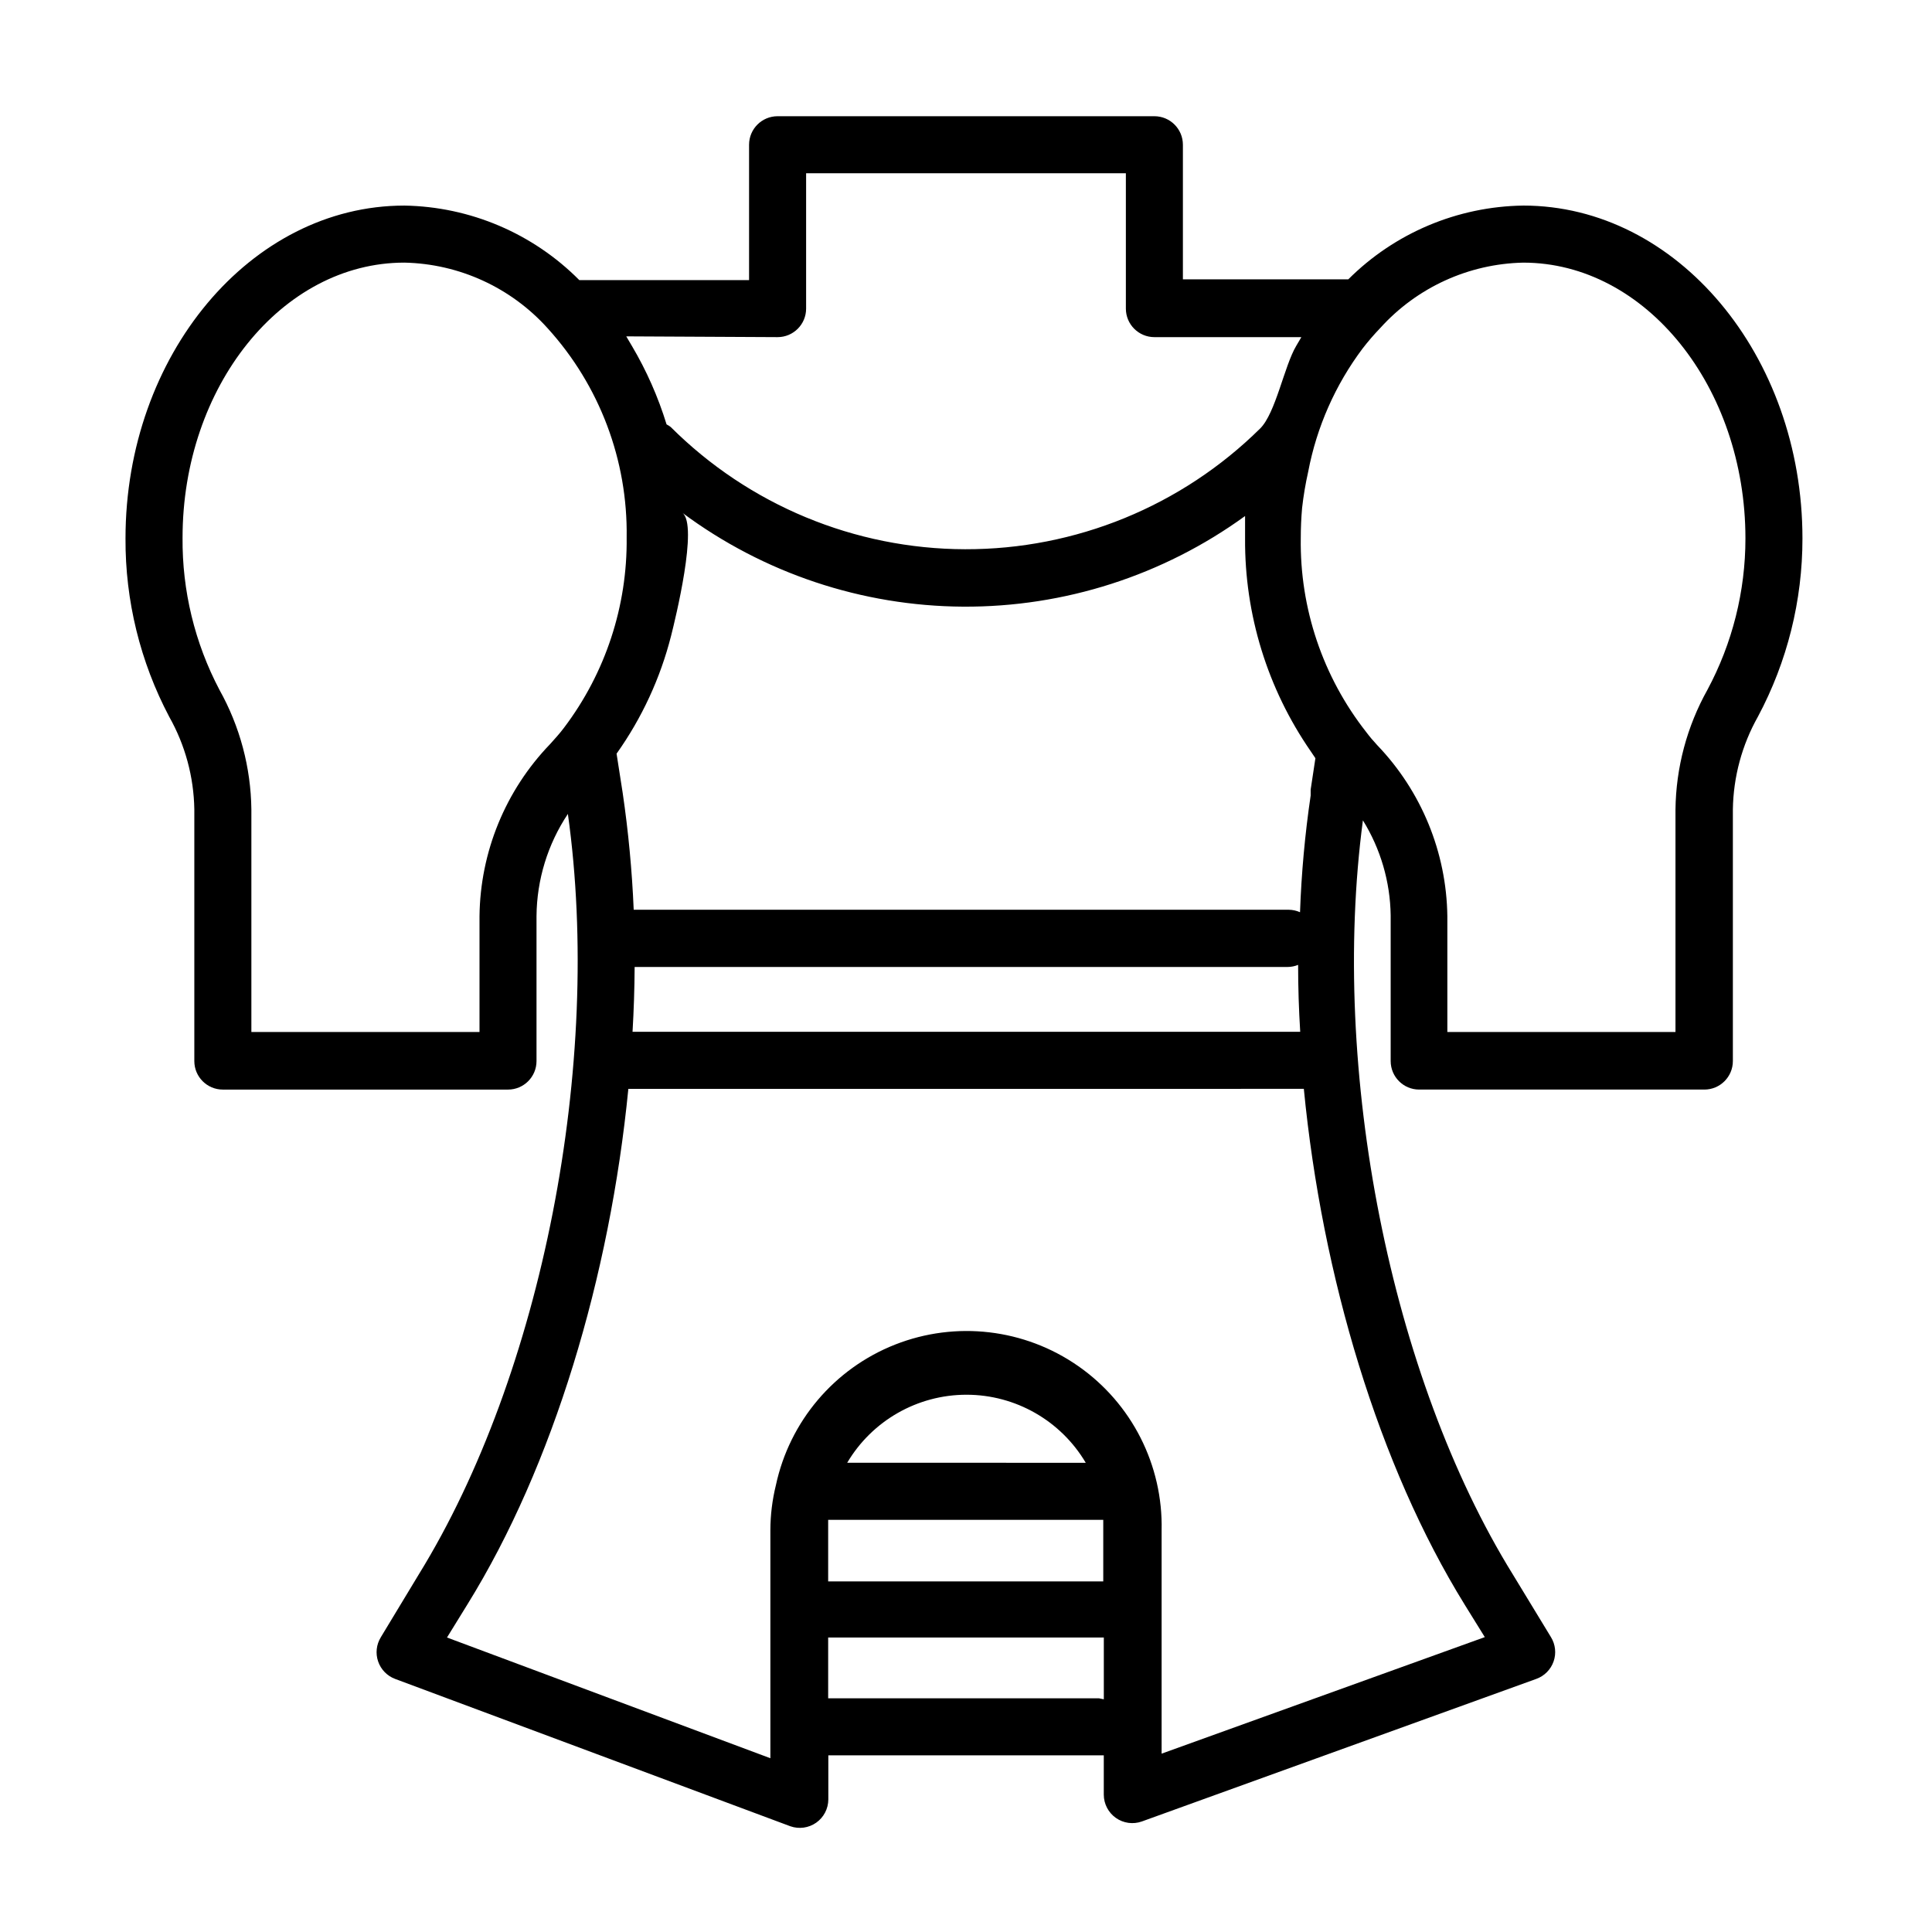
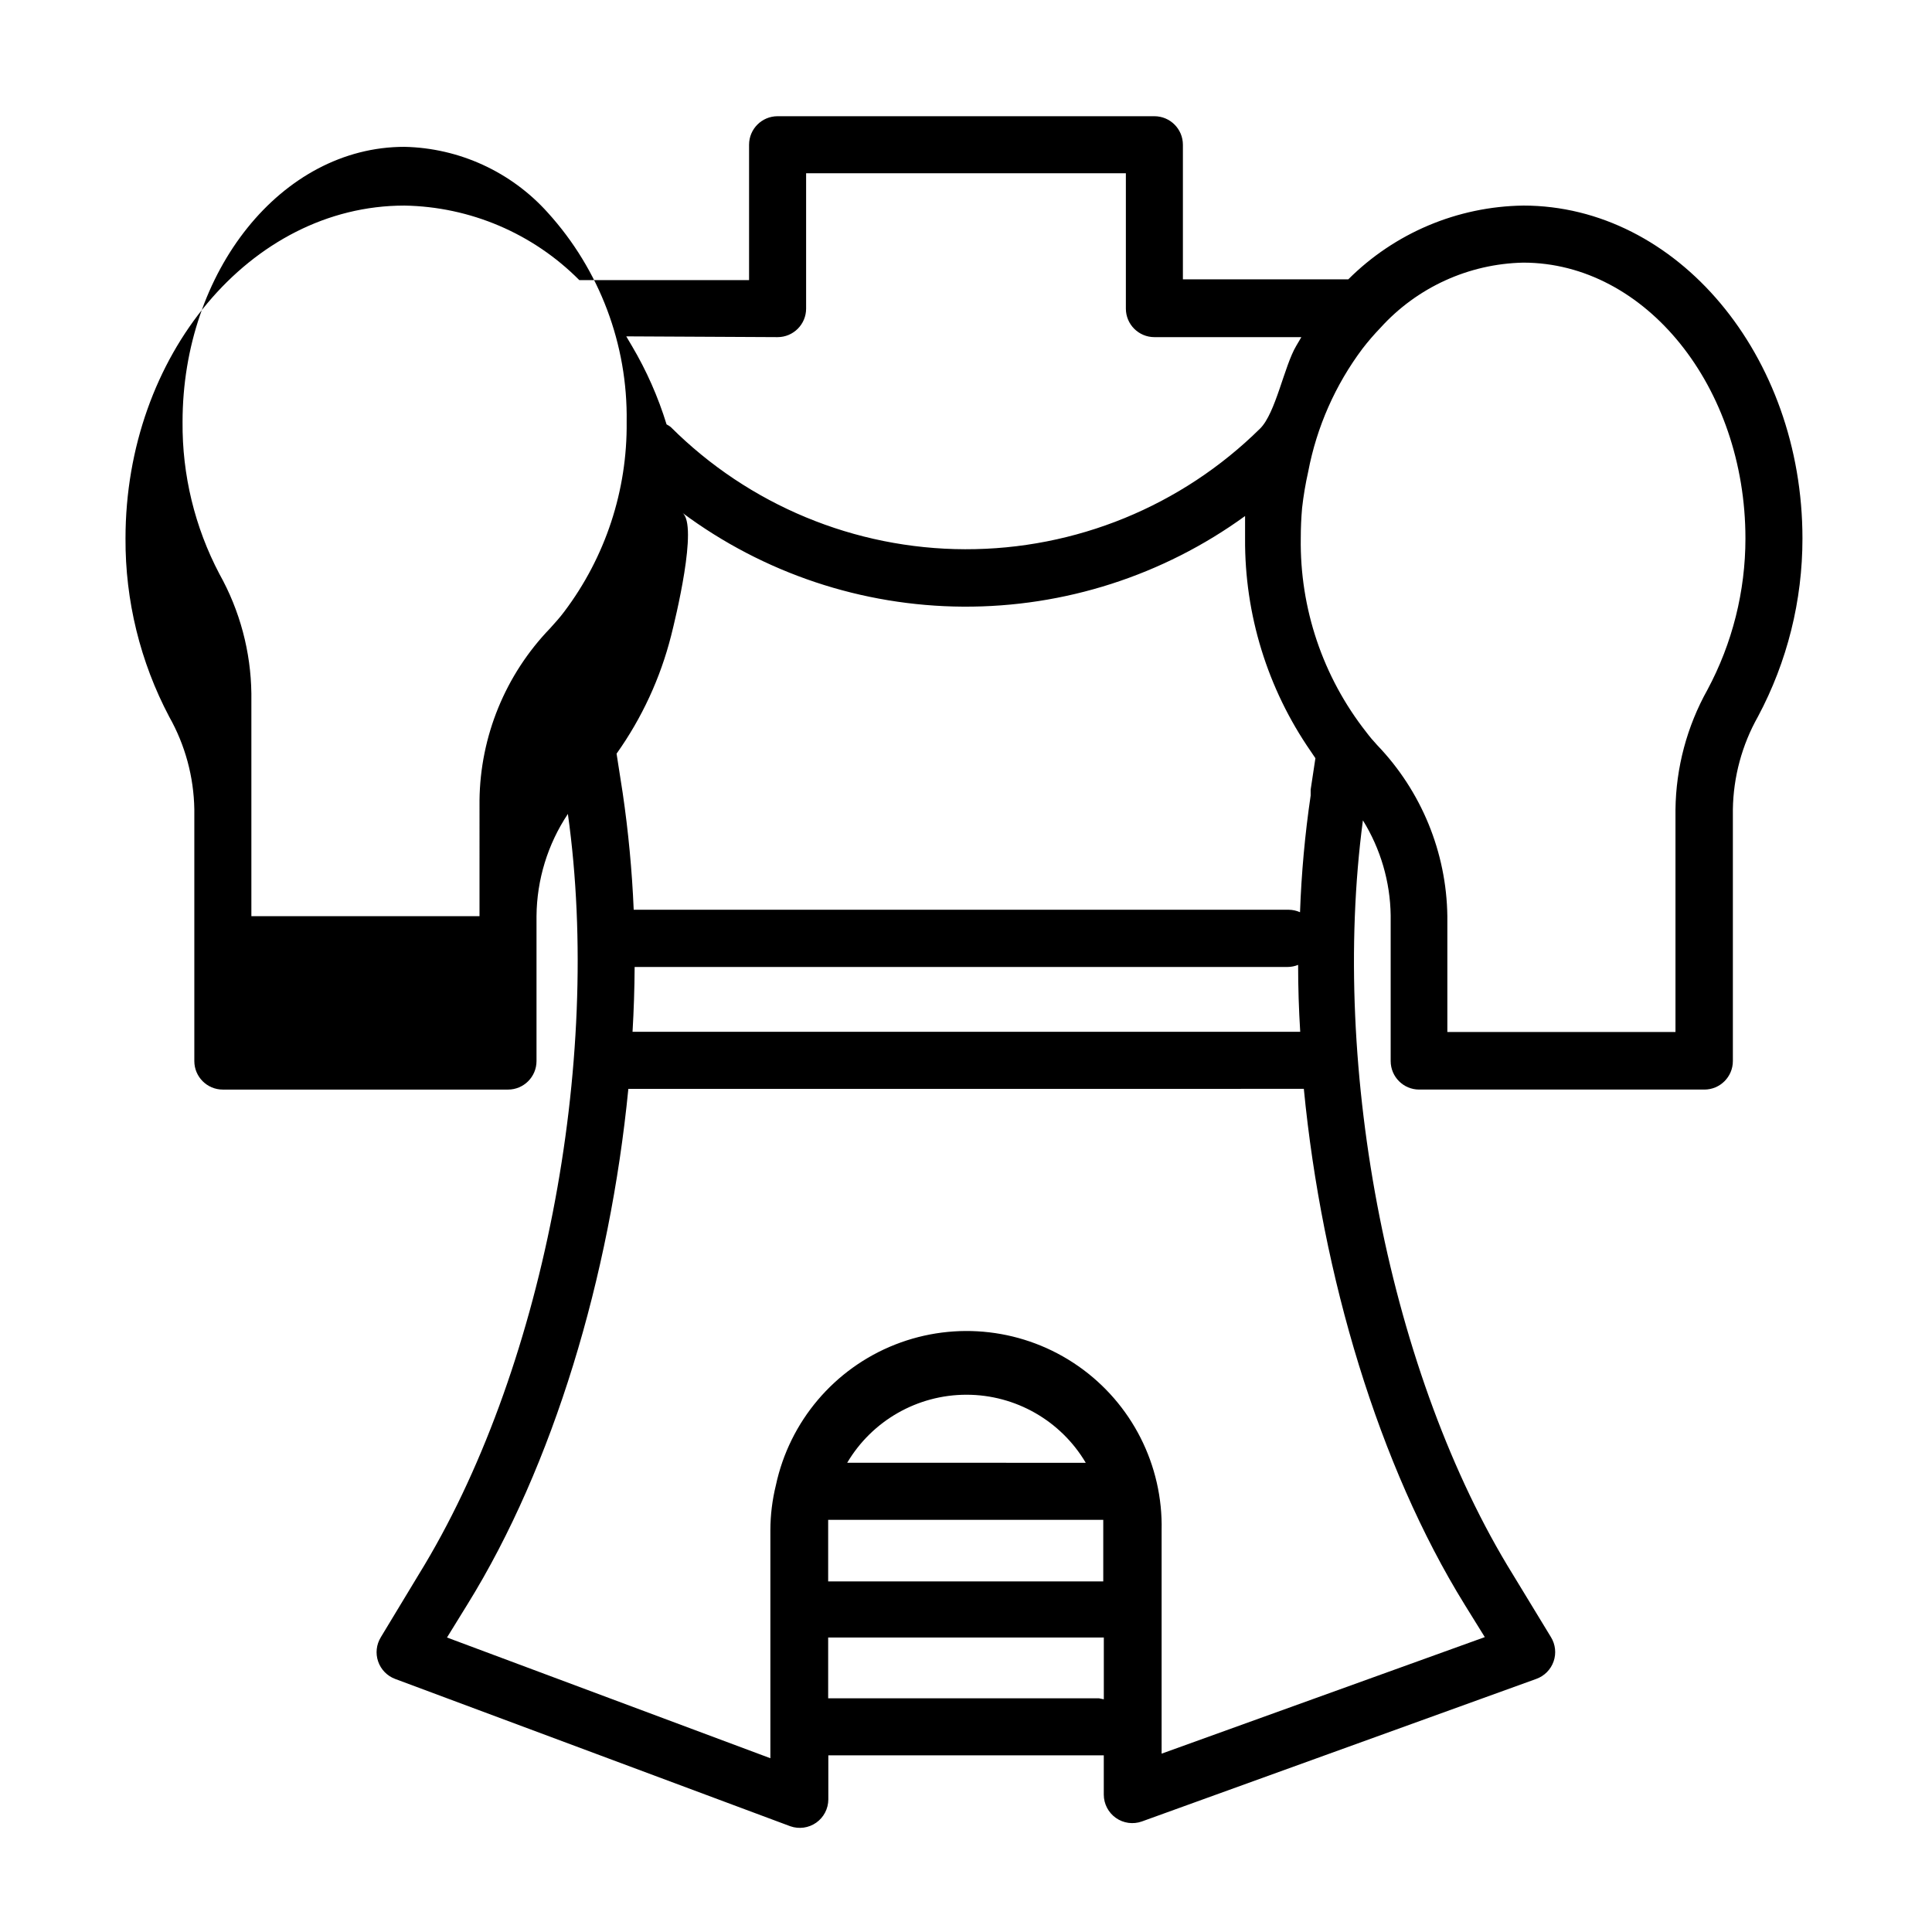
<svg xmlns="http://www.w3.org/2000/svg" fill="#000000" width="800px" height="800px" version="1.1" viewBox="144 144 512 512">
-   <path d="m547.66 198.48c-17.402 0.238-34.031 7.25-46.348 19.547h-43.832v-35.672c0-4.172-3.383-7.555-7.559-7.555h-99.855c-4.172 0-7.555 3.383-7.555 7.555v35.871h-44.992c-12.285-12.371-28.918-19.457-46.352-19.746-40.758 0-73.906 39.699-73.906 88.215-0.086 16.465 3.894 32.699 11.586 47.258 4.227 7.496 6.512 15.93 6.652 24.535v66.703c0 4.176 3.383 7.559 7.555 7.559h75.57c4.176 0 7.559-3.383 7.559-7.559v-38.391c0.074-9.648 2.961-19.07 8.312-27.102 9.27 66.148-6.801 148.52-39.5 201.52l-10.078 16.676h0.004c-1.184 1.922-1.445 4.273-0.711 6.406 0.73 2.137 2.379 3.832 4.488 4.625l104.74 39.047c2.312 0.816 4.871 0.461 6.875-0.949 2-1.41 3.195-3.707 3.203-6.156v-11.688h73v10.43c0.008 2.449 1.203 4.742 3.203 6.156 2.004 1.41 4.566 1.766 6.875 0.945l104.54-37.785c2.144-0.77 3.828-2.465 4.582-4.617 0.754-2.148 0.496-4.527-0.703-6.465l-10.078-16.574c-32.445-52.395-48.516-133.71-39.75-199.86l0.004-0.004c4.688 7.574 7.231 16.281 7.356 25.191v38.59c0 4.176 3.383 7.559 7.555 7.559h75.574c4.172 0 7.555-3.383 7.555-7.559v-66.703c0.133-8.621 2.418-17.074 6.652-24.586 7.754-14.527 11.801-30.742 11.789-47.207 0-48.516-33.254-88.215-74.012-88.215zm-197.59 34.863c4.176 0 7.559-3.387 7.559-7.559v-35.871h84.738v35.871c0 4.172 3.387 7.559 7.559 7.559h38.945l-0.352 0.605-1.008 1.715c-3.176 5.34-5.441 17.836-9.574 21.914v-0.004c-20.816 20.562-48.914 32.055-78.172 31.98s-57.301-11.715-78.008-32.383c-0.348-0.27-0.719-0.504-1.109-0.703-2.227-7.258-5.305-14.227-9.168-20.758l-1.16-1.965-0.352-0.605zm-78.996 153.46v30.684h-60.457v-58.996c-0.137-11.102-3.047-21.996-8.465-31.688-6.539-12.422-9.898-26.27-9.773-40.309 0-39.949 26.25-72.898 58.793-72.898 14.531 0.309 28.281 6.617 37.988 17.43 13.75 15.152 21.223 34.965 20.91 55.422 0.207 18.164-5.621 35.887-16.578 50.379-1.16 1.562-2.469 2.973-3.727 4.383-11.816 12.258-18.504 28.57-18.691 45.594zm36.324-43.074c6.715-9.441 11.617-20.051 14.461-31.285 1.059-4.18 7.254-29.371 2.973-32.547 21.523 16.004 47.598 24.719 74.422 24.871 26.824 0.152 52.996-8.258 74.703-24.016v5.945c-0.137 20.133 5.934 39.816 17.383 56.375 0.453 0.605 0.805 1.258 1.258 1.863l-1.258 8.312v1.562 0.004c-1.512 10.25-2.453 20.578-2.82 30.934-0.953-0.426-1.98-0.648-3.023-0.656h-173.56c-0.438-10.371-1.414-20.715-2.922-30.984zm5.039 56.527h172.81-0.004c0.953-0.008 1.891-0.195 2.773-0.555 0 5.879 0.184 11.789 0.555 17.734h-176.94c0.336-5.742 0.523-11.469 0.555-17.18zm51.035 149.33v-2.82h72.902v2.922 13.402h-72.902zm5.039-17.938v0.004c6.609-11.176 18.629-18.035 31.613-18.035s25.004 6.859 31.613 18.035zm66.754 62.426h-71.793v-16.121h73.051v16.375zm96.883-24.836 5.34 8.613-85.648 30.883v-59.148c0.391-17.309-7.906-33.664-22.109-43.566-14.199-9.902-32.414-12.039-48.523-5.691-16.105 6.348-27.965 20.34-31.59 37.27-0.957 3.891-1.449 7.883-1.461 11.891v60.457l-85.699-31.992 5.441-8.816c22.723-36.676 37.734-86.855 42.621-136.58l179.01-0.004c4.836 49.777 19.898 99.957 42.621 136.68zm64.336-242.43c-5.426 9.707-8.336 20.617-8.465 31.738v58.945h-60.457v-30.684c-0.223-16.922-6.867-33.129-18.59-45.34-1.035-1.105-2.012-2.266-2.922-3.477-11.492-14.641-17.609-32.781-17.332-51.391 0-2.688 0.117-5.356 0.352-8.012v0.004c0.363-3.219 0.902-6.414 1.613-9.574 2.25-11.84 7.18-23.008 14.41-32.648 1.477-1.914 3.059-3.746 4.734-5.488 9.699-10.719 23.387-16.973 37.836-17.281 32.445 0 58.895 32.949 58.895 73.102 0 13.996-3.461 27.77-10.074 40.105z" />
+   <path d="m547.66 198.48c-17.402 0.238-34.031 7.25-46.348 19.547h-43.832v-35.672c0-4.172-3.383-7.555-7.559-7.555h-99.855c-4.172 0-7.555 3.383-7.555 7.555v35.871h-44.992c-12.285-12.371-28.918-19.457-46.352-19.746-40.758 0-73.906 39.699-73.906 88.215-0.086 16.465 3.894 32.699 11.586 47.258 4.227 7.496 6.512 15.93 6.652 24.535v66.703c0 4.176 3.383 7.559 7.555 7.559h75.57c4.176 0 7.559-3.383 7.559-7.559v-38.391c0.074-9.648 2.961-19.07 8.312-27.102 9.27 66.148-6.801 148.52-39.5 201.52l-10.078 16.676h0.004c-1.184 1.922-1.445 4.273-0.711 6.406 0.73 2.137 2.379 3.832 4.488 4.625l104.74 39.047c2.312 0.816 4.871 0.461 6.875-0.949 2-1.41 3.195-3.707 3.203-6.156v-11.688h73v10.43c0.008 2.449 1.203 4.742 3.203 6.156 2.004 1.41 4.566 1.766 6.875 0.945l104.54-37.785c2.144-0.77 3.828-2.465 4.582-4.617 0.754-2.148 0.496-4.527-0.703-6.465l-10.078-16.574c-32.445-52.395-48.516-133.71-39.75-199.86l0.004-0.004c4.688 7.574 7.231 16.281 7.356 25.191v38.59c0 4.176 3.383 7.559 7.555 7.559h75.574c4.172 0 7.555-3.383 7.555-7.559v-66.703c0.133-8.621 2.418-17.074 6.652-24.586 7.754-14.527 11.801-30.742 11.789-47.207 0-48.516-33.254-88.215-74.012-88.215zm-197.59 34.863c4.176 0 7.559-3.387 7.559-7.559v-35.871h84.738v35.871c0 4.172 3.387 7.559 7.559 7.559h38.945l-0.352 0.605-1.008 1.715c-3.176 5.34-5.441 17.836-9.574 21.914v-0.004c-20.816 20.562-48.914 32.055-78.172 31.98s-57.301-11.715-78.008-32.383c-0.348-0.27-0.719-0.504-1.109-0.703-2.227-7.258-5.305-14.227-9.168-20.758l-1.16-1.965-0.352-0.605zm-78.996 153.46h-60.457v-58.996c-0.137-11.102-3.047-21.996-8.465-31.688-6.539-12.422-9.898-26.27-9.773-40.309 0-39.949 26.25-72.898 58.793-72.898 14.531 0.309 28.281 6.617 37.988 17.43 13.75 15.152 21.223 34.965 20.91 55.422 0.207 18.164-5.621 35.887-16.578 50.379-1.16 1.562-2.469 2.973-3.727 4.383-11.816 12.258-18.504 28.57-18.691 45.594zm36.324-43.074c6.715-9.441 11.617-20.051 14.461-31.285 1.059-4.18 7.254-29.371 2.973-32.547 21.523 16.004 47.598 24.719 74.422 24.871 26.824 0.152 52.996-8.258 74.703-24.016v5.945c-0.137 20.133 5.934 39.816 17.383 56.375 0.453 0.605 0.805 1.258 1.258 1.863l-1.258 8.312v1.562 0.004c-1.512 10.25-2.453 20.578-2.82 30.934-0.953-0.426-1.98-0.648-3.023-0.656h-173.56c-0.438-10.371-1.414-20.715-2.922-30.984zm5.039 56.527h172.81-0.004c0.953-0.008 1.891-0.195 2.773-0.555 0 5.879 0.184 11.789 0.555 17.734h-176.94c0.336-5.742 0.523-11.469 0.555-17.18zm51.035 149.33v-2.82h72.902v2.922 13.402h-72.902zm5.039-17.938v0.004c6.609-11.176 18.629-18.035 31.613-18.035s25.004 6.859 31.613 18.035zm66.754 62.426h-71.793v-16.121h73.051v16.375zm96.883-24.836 5.34 8.613-85.648 30.883v-59.148c0.391-17.309-7.906-33.664-22.109-43.566-14.199-9.902-32.414-12.039-48.523-5.691-16.105 6.348-27.965 20.34-31.59 37.27-0.957 3.891-1.449 7.883-1.461 11.891v60.457l-85.699-31.992 5.441-8.816c22.723-36.676 37.734-86.855 42.621-136.58l179.01-0.004c4.836 49.777 19.898 99.957 42.621 136.68zm64.336-242.43c-5.426 9.707-8.336 20.617-8.465 31.738v58.945h-60.457v-30.684c-0.223-16.922-6.867-33.129-18.59-45.34-1.035-1.105-2.012-2.266-2.922-3.477-11.492-14.641-17.609-32.781-17.332-51.391 0-2.688 0.117-5.356 0.352-8.012v0.004c0.363-3.219 0.902-6.414 1.613-9.574 2.25-11.84 7.18-23.008 14.41-32.648 1.477-1.914 3.059-3.746 4.734-5.488 9.699-10.719 23.387-16.973 37.836-17.281 32.445 0 58.895 32.949 58.895 73.102 0 13.996-3.461 27.77-10.074 40.105z" />
</svg>